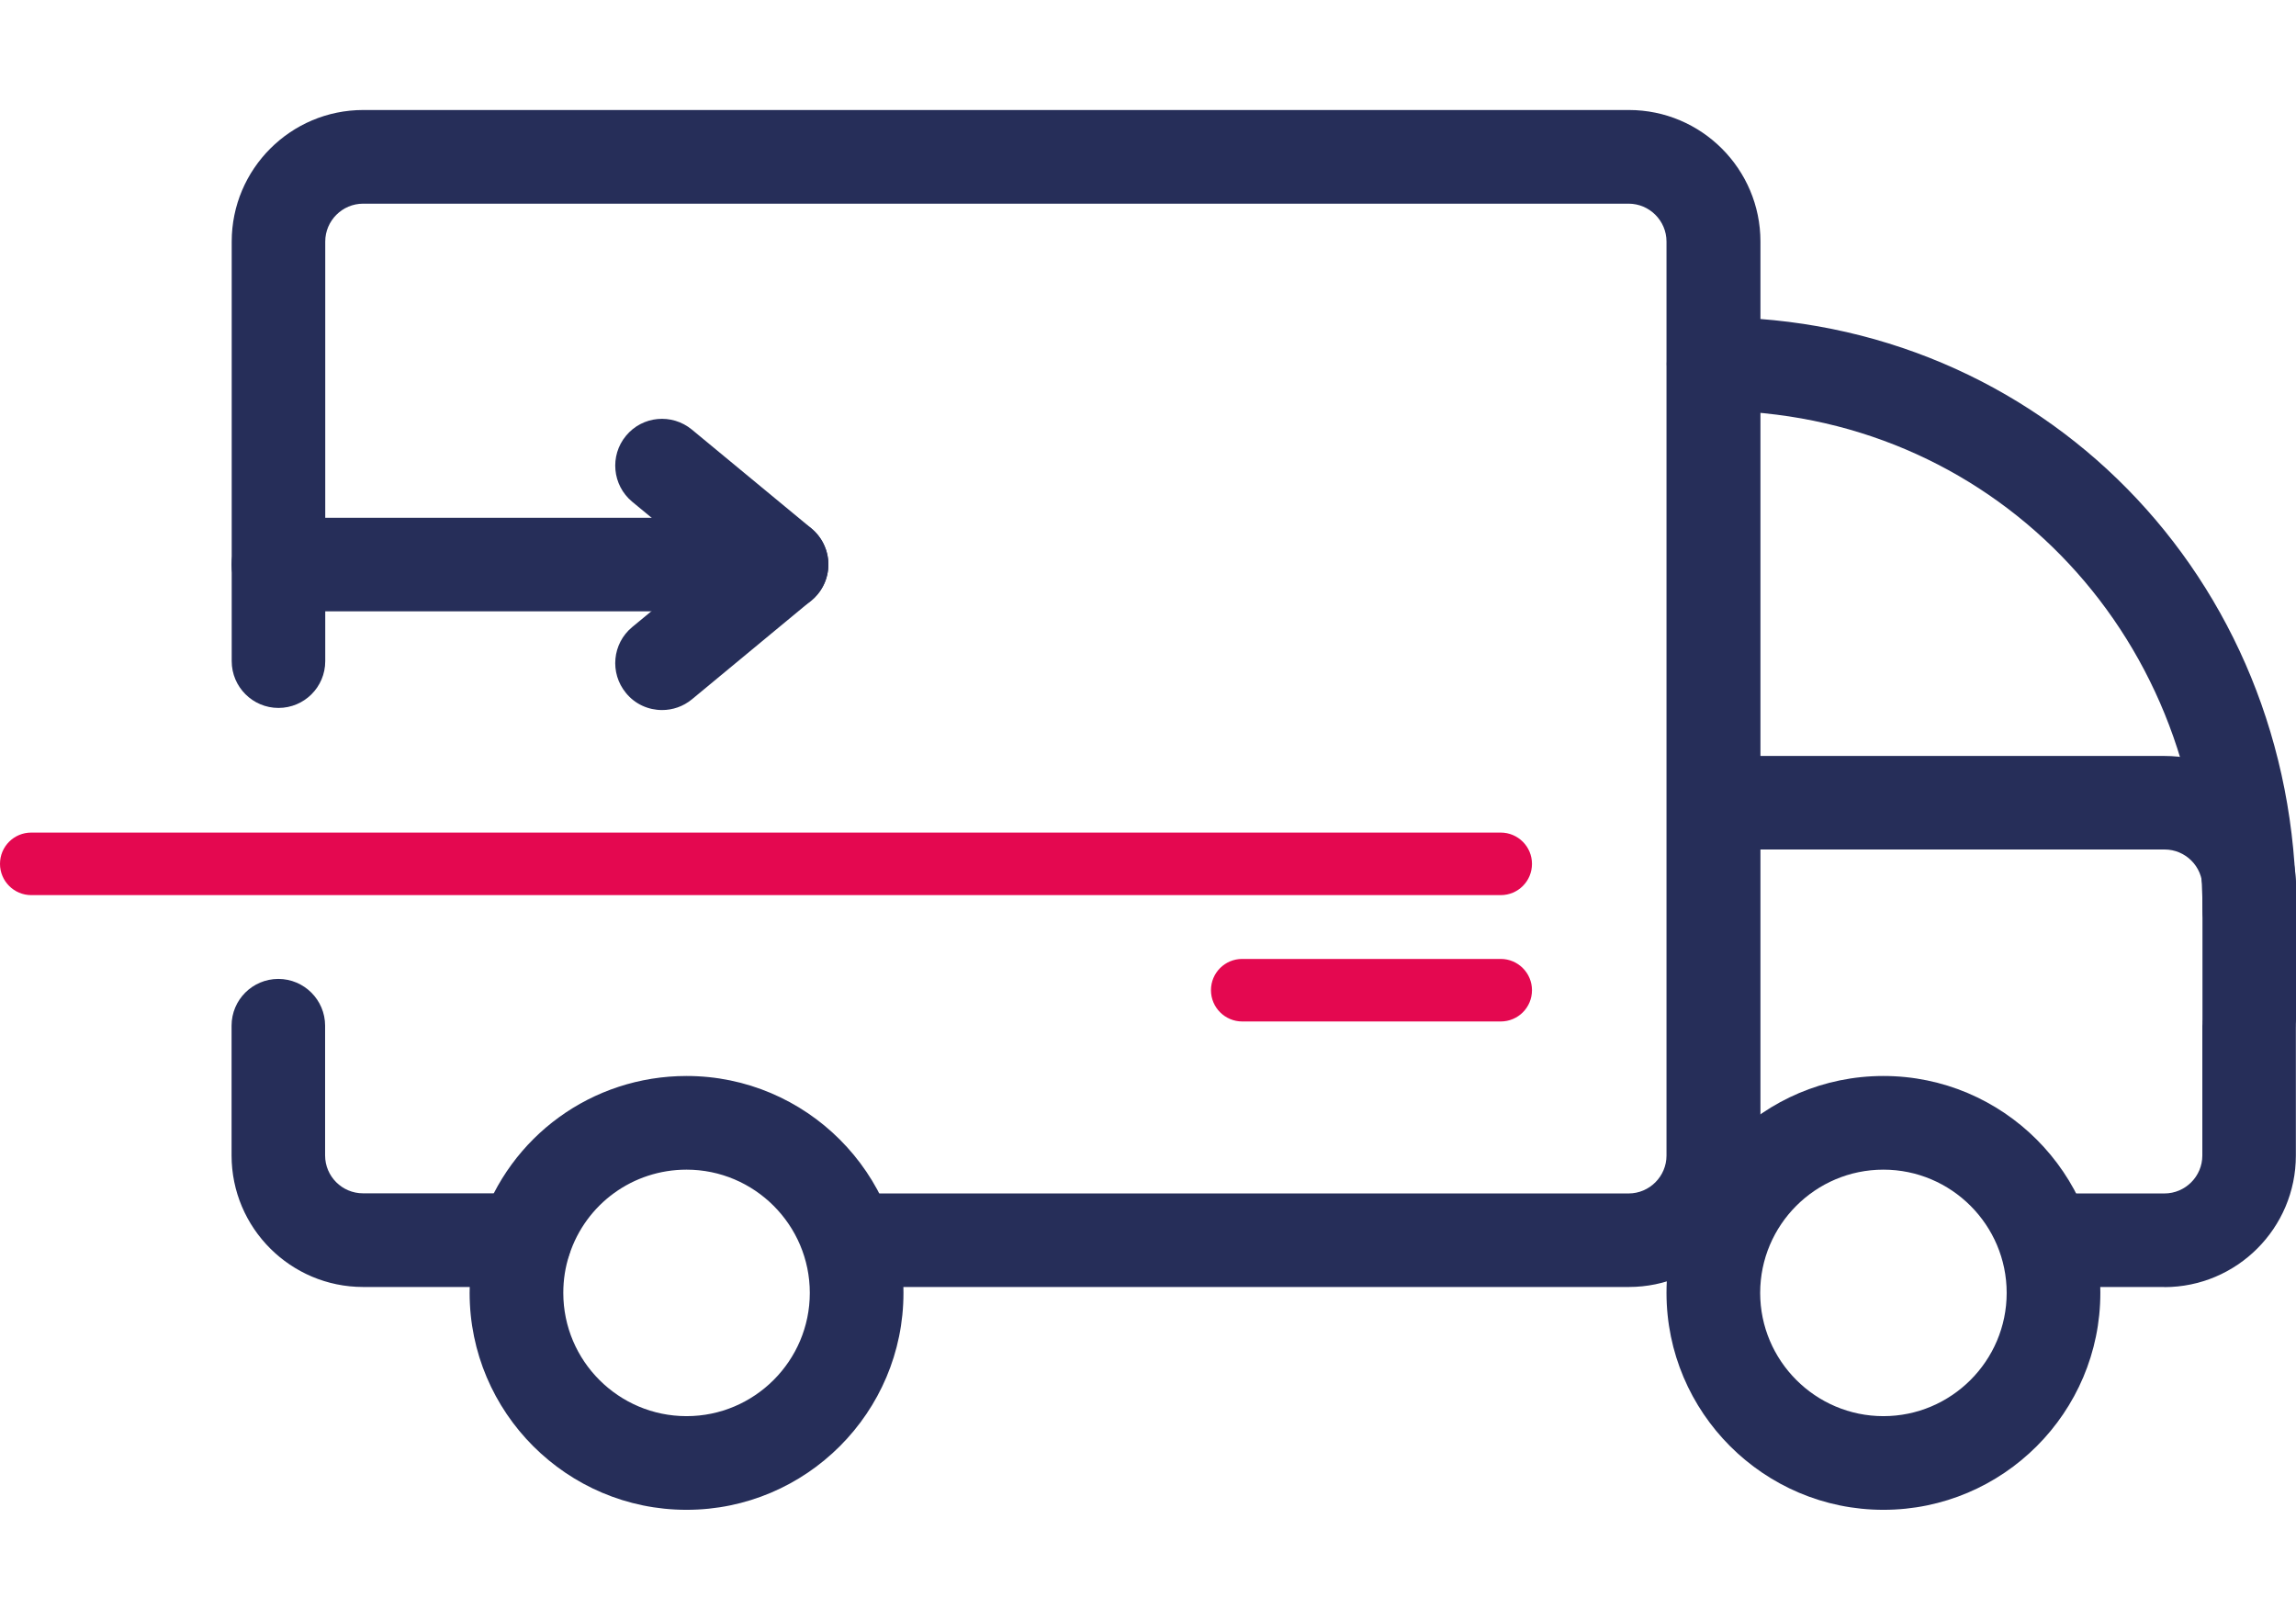
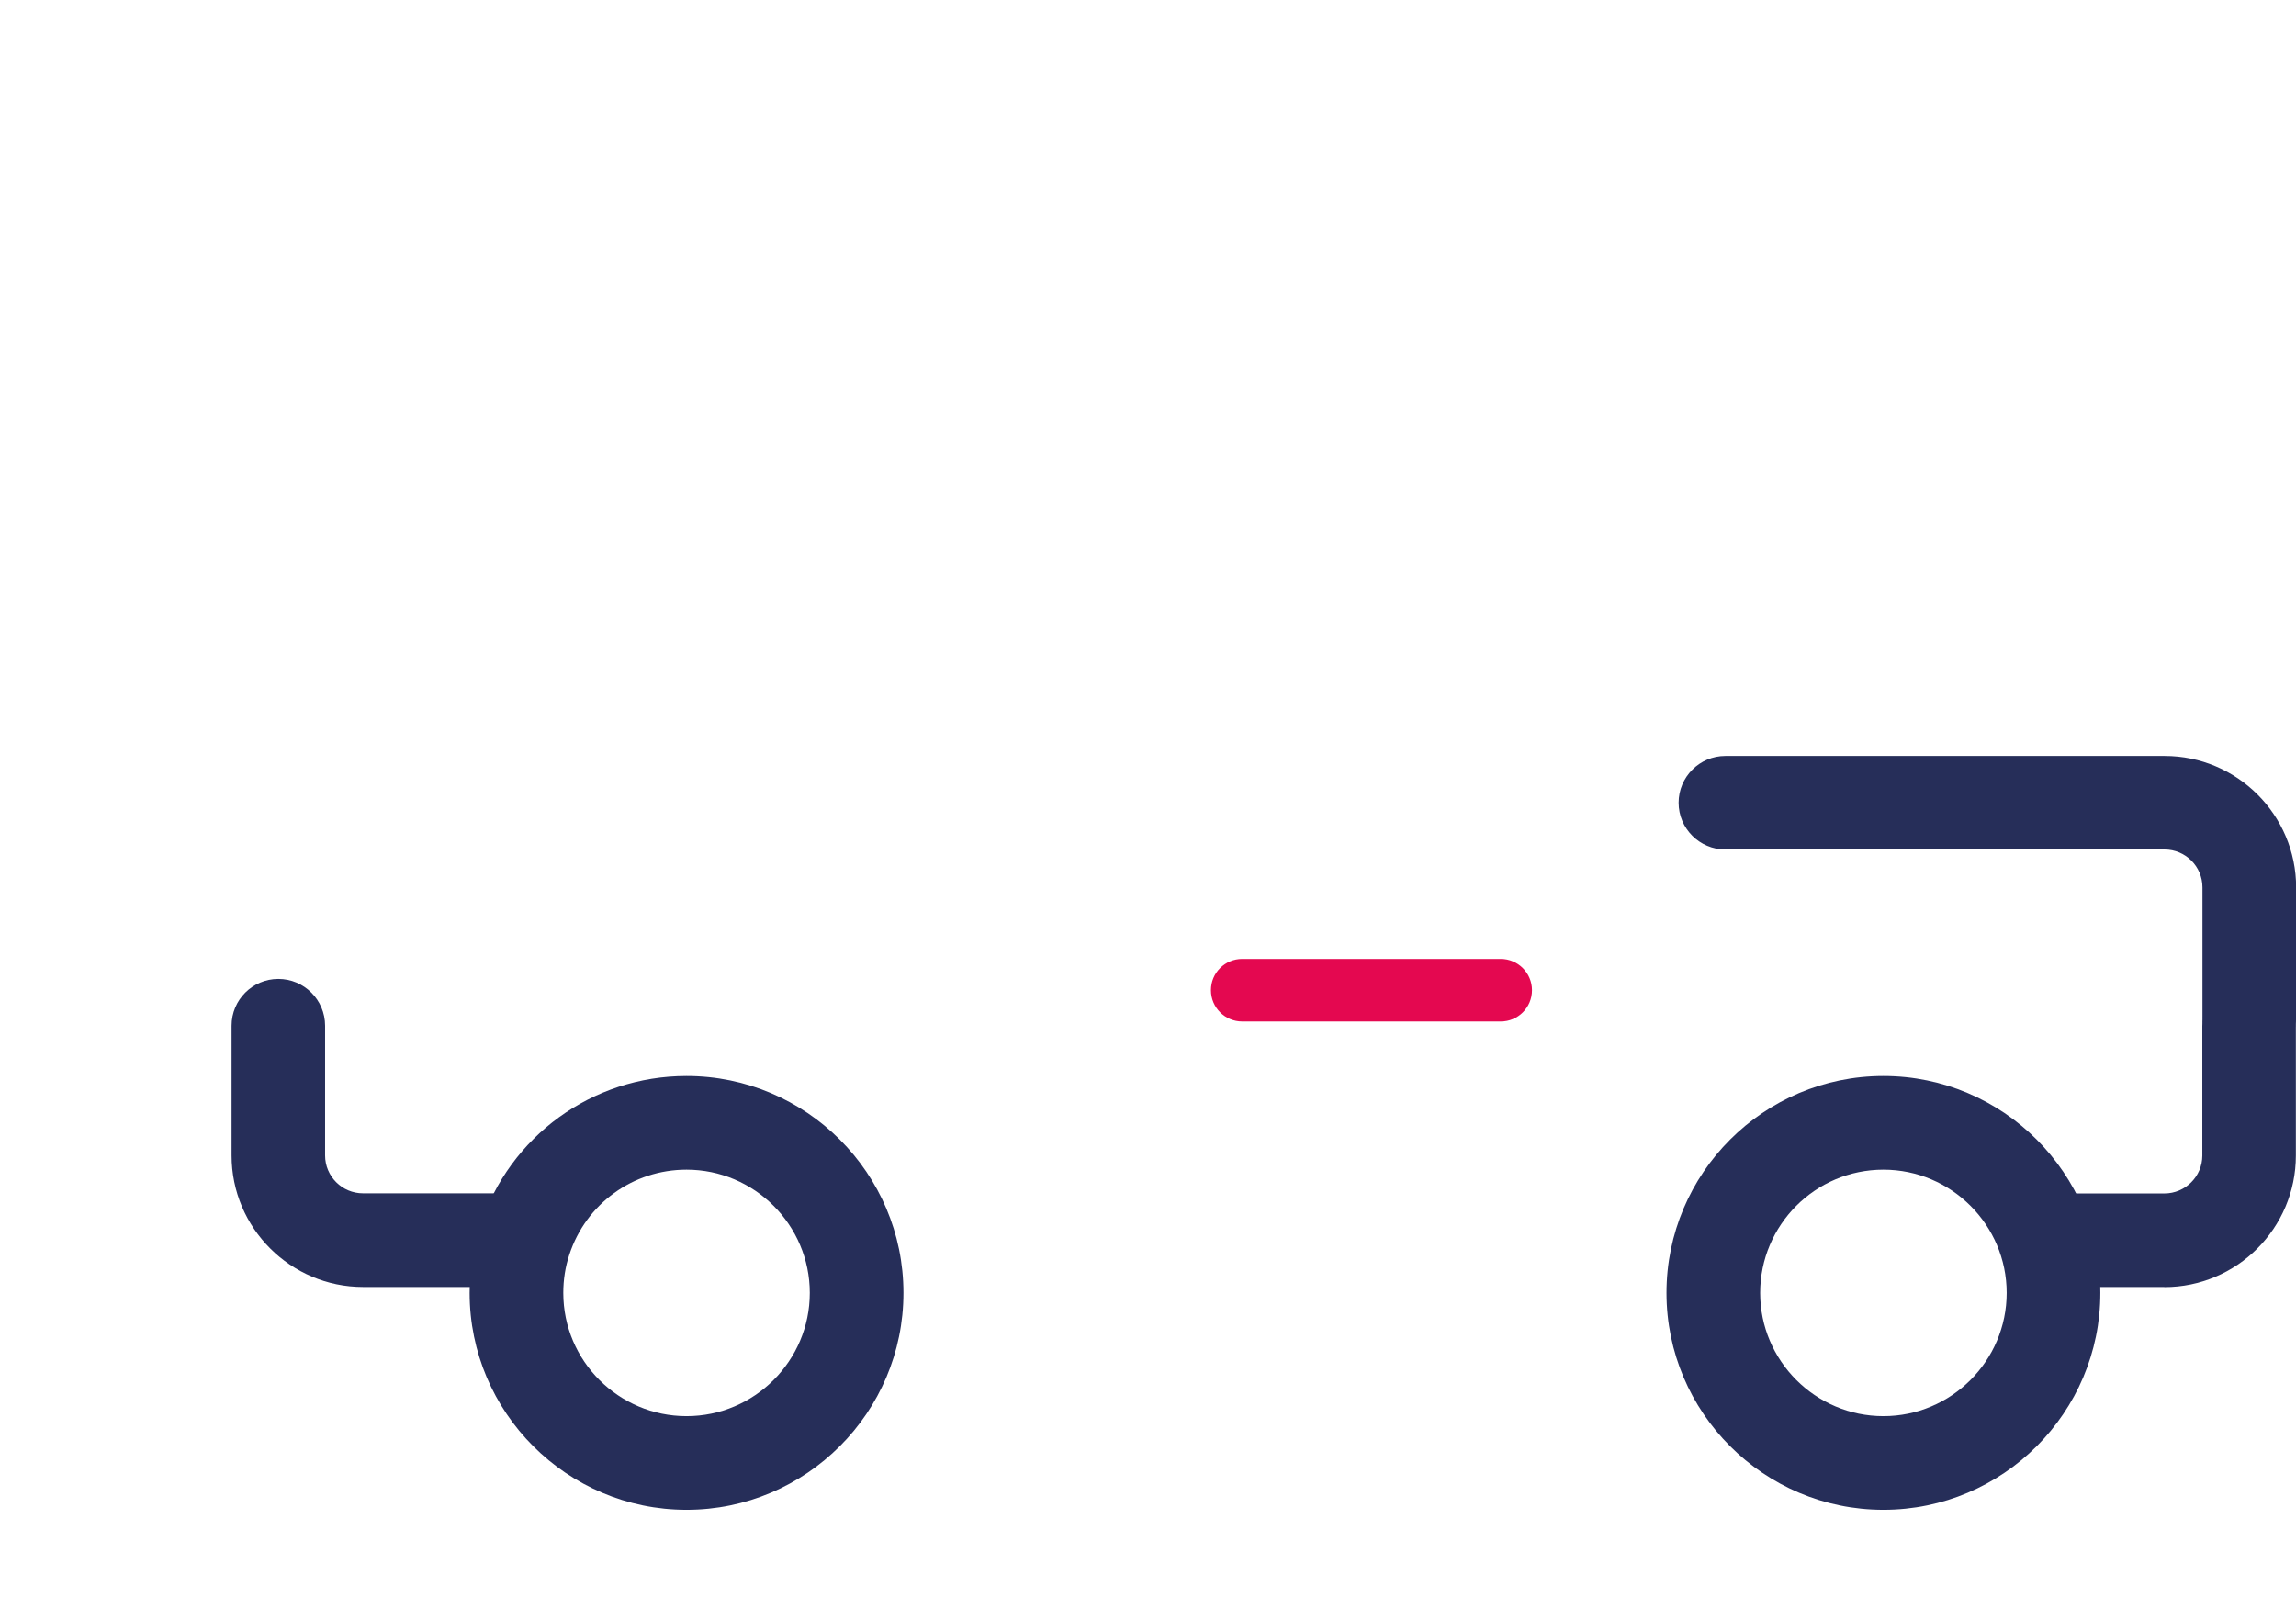
<svg xmlns="http://www.w3.org/2000/svg" id="PICTOS_FOND_BLANC" data-name="PICTOS FOND BLANC" viewBox="0 0 163 115">
  <defs>
    <style>
      .cls-1 {
        fill: #262e59;
      }

      .cls-2 {
        fill: #e40850;
      }
    </style>
  </defs>
  <path class="cls-1" d="M48.74,107.19c-8.49,0-15.4-6.91-15.4-15.4,0-1.63.26-3.24.76-4.78,2.07-6.35,7.95-10.62,14.64-10.62,8.49,0,15.4,6.91,15.4,15.4s-6.91,15.4-15.4,15.4ZM48.74,83.04c-3.8,0-7.14,2.42-8.32,6.03-.29.88-.43,1.79-.43,2.72,0,4.83,3.93,8.75,8.75,8.75s8.75-3.93,8.75-8.75-3.93-8.75-8.75-8.75Z" />
-   <path class="cls-2" d="M106.54,63.55H2.22c-1.22,0-2.22-.99-2.22-2.22s.99-2.22,2.22-2.22h104.32c1.22,0,2.22.99,2.22,2.22s-.99,2.22-2.22,2.22Z" />
  <g>
-     <path class="cls-1" d="M115.62,91.37h-55.19c-1.83,0-3.32-1.49-3.32-3.32s1.49-3.32,3.32-3.32h55.19c1.48,0,2.69-1.21,2.69-2.69V17.15c0-1.48-1.21-2.69-2.69-2.69H25.78c-1.48,0-2.69,1.21-2.69,2.69v29.79c0,1.84-1.49,3.32-3.32,3.32s-3.32-1.49-3.32-3.32v-29.79c0-5.15,4.19-9.34,9.34-9.34h89.85c5.15,0,9.34,4.19,9.34,9.34v64.88c0,5.15-4.19,9.34-9.34,9.34Z" />
-     <path class="cls-1" d="M37.26,91.37h-11.48c-5.15,0-9.34-4.19-9.34-9.34v-9.21c0-1.84,1.49-3.32,3.32-3.32s3.32,1.49,3.32,3.32v9.21c0,1.49,1.21,2.69,2.69,2.69h11.48c1.83,0,3.32,1.49,3.32,3.32s-1.49,3.32-3.32,3.32Z" />
+     <path class="cls-1" d="M37.26,91.37h-11.48c-5.15,0-9.34-4.19-9.34-9.34v-9.21c0-1.84,1.49-3.32,3.32-3.32s3.32,1.49,3.32,3.32v9.21c0,1.49,1.21,2.69,2.69,2.69h11.48c1.83,0,3.32,1.49,3.32,3.32Z" />
  </g>
  <path class="cls-2" d="M106.54,72.52h-18.35c-1.22,0-2.22-.99-2.22-2.22s.99-2.22,2.22-2.22h18.35c1.22,0,2.22.99,2.22,2.22s-.99,2.22-2.22,2.22Z" />
-   <path class="cls-1" d="M47,50.41c-.96,0-1.91-.41-2.56-1.21-1.17-1.42-.97-3.51.44-4.68l5.39-4.45-5.39-4.45c-1.41-1.17-1.61-3.27-.44-4.68,1.17-1.42,3.26-1.61,4.68-.44l8.48,7.01c.76.63,1.21,1.57,1.21,2.56s-.44,1.93-1.21,2.56l-8.48,7.02c-.62.51-1.37.76-2.12.76Z" />
-   <path class="cls-1" d="M55.48,43.4H19.76c-1.83,0-3.32-1.49-3.32-3.32s1.49-3.32,3.32-3.32h35.73c1.83,0,3.32,1.49,3.32,3.32s-1.49,3.32-3.32,3.32Z" />
  <path class="cls-1" d="M153.66,91.37h-7.87c-1.83,0-3.32-1.49-3.32-3.32s1.49-3.32,3.32-3.32h7.87c1.48,0,2.69-1.21,2.69-2.69v-9.21c0-1.84,1.49-3.32,3.32-3.32s3.32,1.49,3.32,3.32v9.21c0,5.15-4.19,9.34-9.34,9.34Z" />
  <path class="cls-1" d="M133.71,107.19c-8.49,0-15.4-6.91-15.4-15.4s6.91-15.4,15.4-15.4,15.4,6.91,15.4,15.4-6.91,15.4-15.4,15.4ZM133.71,83.04c-4.83,0-8.75,3.93-8.75,8.75s3.93,8.75,8.75,8.75,8.75-3.93,8.75-8.75-3.93-8.75-8.75-8.75Z" />
-   <path class="cls-1" d="M159.68,67.91c-1.83,0-3.32-1.49-3.32-3.32,0-19.87-15.25-35.43-34.71-35.43-1.83,0-3.32-1.49-3.32-3.32s1.49-3.32,3.32-3.32c23.19,0,41.36,18.48,41.36,42.08,0,1.84-1.49,3.32-3.32,3.32Z" />
  <path class="cls-1" d="M159.68,75.53c-1.83,0-3.32-1.49-3.32-3.32v-9.21c0-1.49-1.21-2.69-2.69-2.69h-31.18c-1.83,0-3.32-1.49-3.32-3.32s1.49-3.32,3.32-3.32h31.18c5.15,0,9.34,4.19,9.34,9.34v9.21c0,1.84-1.49,3.32-3.32,3.32Z" />
</svg>